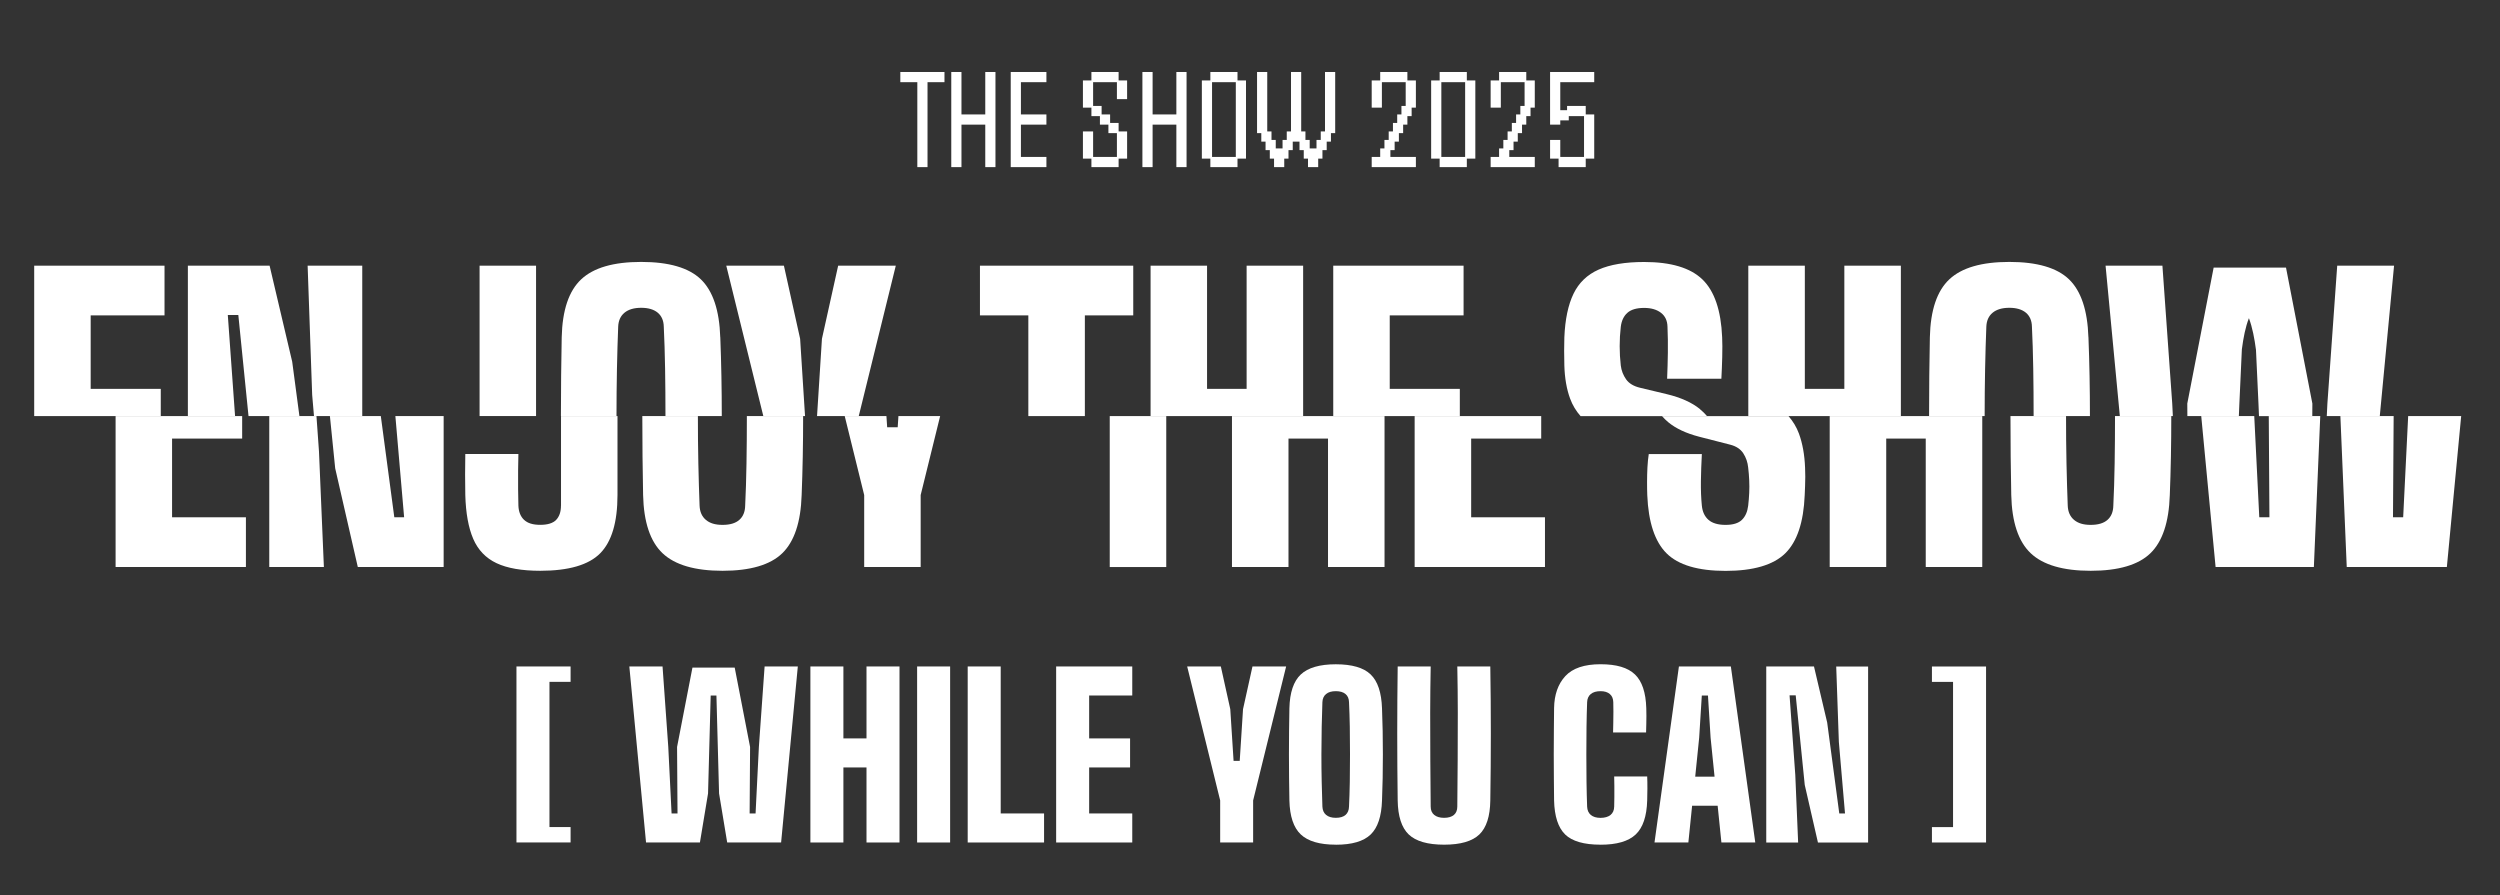
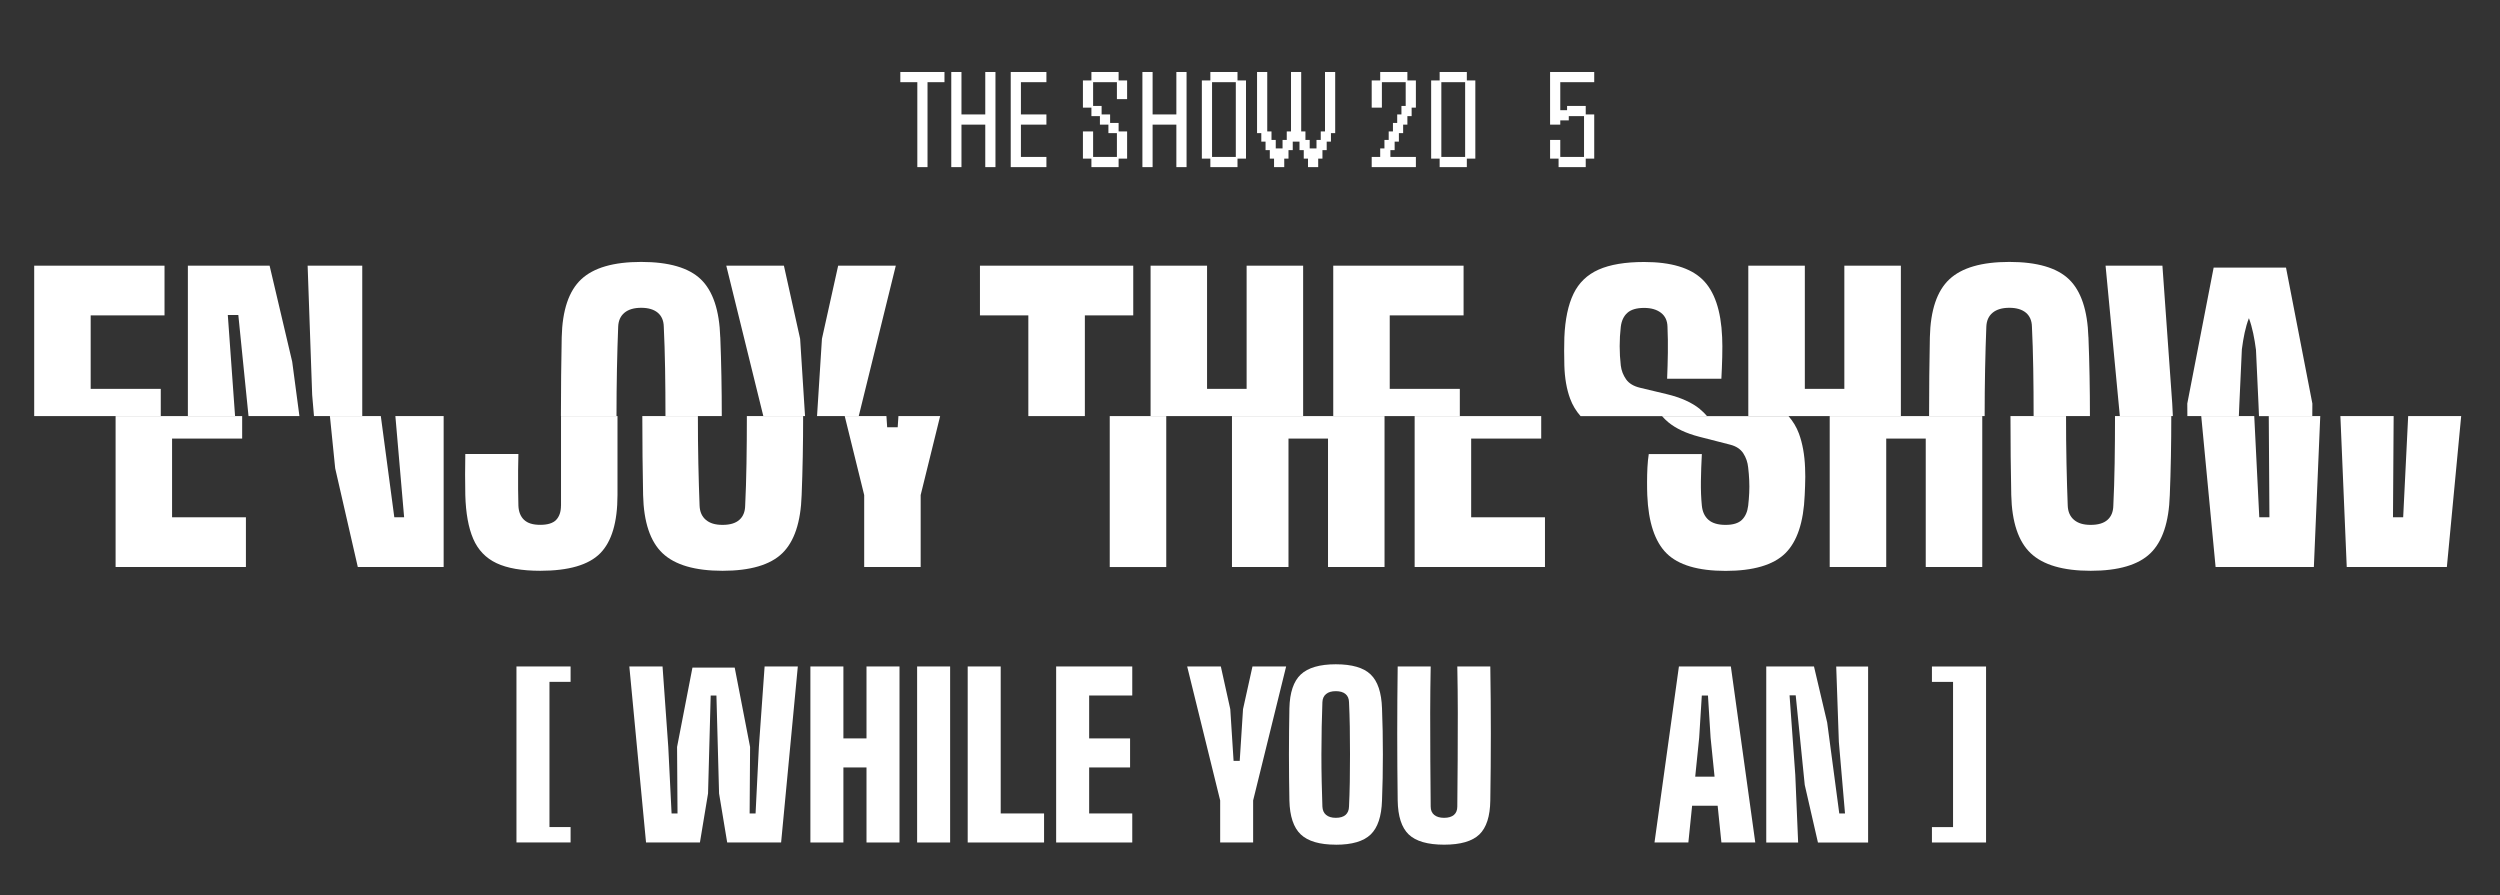
<svg xmlns="http://www.w3.org/2000/svg" id="Layer_1" viewBox="0 0 606 217">
  <rect x="0" y="0" width="606" height="217" fill="#333333" stroke="none" />
  <path d="M218.24,19.92v-2.47h2.47v2.47h-2.47ZM218.24,19.92v-2.47h2.47v2.47h-2.47ZM218.24,19.92v-2.47h2.47v2.47h-2.47ZM218.24,19.92v-2.47h2.47v2.47h-2.47ZM220.3,19.92v-2.47h2.47v2.47h-2.47ZM220.3,19.92v-2.47h2.47v2.47h-2.47ZM220.3,19.92v-2.47h2.47v2.47h-2.47ZM220.3,19.92v-2.47h2.47v2.47h-2.47ZM222.36,19.92v-2.47h2.47v2.47h-2.47ZM222.36,19.92v-2.47h2.47v2.47h-2.47ZM222.36,19.92v-2.47h2.47v2.47h-2.47ZM222.36,19.92v-2.47h2.47v2.47h-2.47ZM222.36,21.97v-2.47h2.47v2.47h-2.47ZM222.36,21.97v-2.47h2.47v2.47h-2.47ZM222.36,21.97v-2.47h2.47v2.47h-2.47ZM222.36,21.97v-2.47h2.47v2.47h-2.47ZM222.36,24.03v-2.47h2.47v2.47h-2.47ZM222.36,24.03v-2.47h2.47v2.47h-2.47ZM222.36,24.03v-2.47h2.47v2.47h-2.47ZM222.36,24.03v-2.47h2.47v2.47h-2.47ZM222.36,26.09v-2.47h2.47v2.47h-2.47ZM222.36,26.09v-2.47h2.47v2.47h-2.47ZM222.36,26.09v-2.47h2.47v2.47h-2.47ZM222.36,26.09v-2.47h2.47v2.47h-2.47ZM222.36,28.15v-2.47h2.47v2.47h-2.47ZM222.36,28.15v-2.47h2.47v2.47h-2.47ZM222.36,28.15v-2.47h2.47v2.47h-2.47ZM222.36,28.15v-2.47h2.47v2.47h-2.47ZM222.36,30.21v-2.47h2.47v2.47h-2.47ZM222.36,30.21v-2.47h2.47v2.47h-2.47ZM222.36,30.21v-2.47h2.47v2.47h-2.47ZM222.36,30.21v-2.47h2.47v2.47h-2.47ZM222.36,32.27v-2.47h2.47v2.47h-2.47ZM222.36,32.27v-2.47h2.47v2.47h-2.47ZM222.36,32.27v-2.47h2.47v2.47h-2.47ZM222.36,32.27v-2.47h2.47v2.47h-2.47ZM222.36,34.33v-2.47h2.47v2.47h-2.47ZM222.36,34.33v-2.47h2.47v2.47h-2.47ZM222.36,34.33v-2.47h2.47v2.47h-2.47ZM222.36,34.33v-2.47h2.47v2.47h-2.47ZM222.36,36.39v-2.47h2.47v2.47h-2.47ZM222.36,36.39v-2.47h2.47v2.47h-2.47ZM222.36,36.39v-2.47h2.47v2.47h-2.47ZM222.36,36.39v-2.47h2.47v2.47h-2.47ZM222.36,38.45v-2.47h2.47v2.47h-2.47ZM222.36,38.45v-2.47h2.47v2.47h-2.47ZM222.36,38.45v-2.47h2.47v2.47h-2.47ZM222.36,38.45v-2.47h2.47v2.47h-2.47ZM222.36,40.51v-2.47h2.47v2.47h-2.47ZM222.36,40.51v-2.47h2.47v2.47h-2.47ZM222.36,40.51v-2.47h2.47v2.47h-2.47ZM222.36,40.51v-2.47h2.47v2.47h-2.47ZM224.42,19.92v-2.47h2.47v2.47h-2.47ZM224.42,19.92v-2.47h2.47v2.47h-2.47ZM224.42,19.92v-2.47h2.47v2.47h-2.47ZM224.42,19.92v-2.47h2.47v2.47h-2.47ZM226.47,19.92v-2.47h2.47v2.47h-2.47ZM226.47,19.92v-2.47h2.47v2.47h-2.47ZM226.47,19.92v-2.47h2.47v2.47h-2.47ZM226.47,19.92v-2.47h2.47v2.47h-2.47Z" style="fill:#fff;" />
  <path d="M230.59,19.92v-2.47h2.47v2.47h-2.47ZM230.59,19.92v-2.47h2.47v2.47h-2.47ZM230.59,19.92v-2.47h2.47v2.47h-2.47ZM230.59,19.92v-2.47h2.47v2.47h-2.47ZM230.59,21.97v-2.47h2.47v2.47h-2.47ZM230.59,21.97v-2.47h2.47v2.47h-2.47ZM230.59,21.97v-2.47h2.47v2.47h-2.47ZM230.59,21.97v-2.47h2.47v2.47h-2.47ZM230.59,24.03v-2.47h2.47v2.47h-2.47ZM230.59,24.03v-2.47h2.47v2.47h-2.47ZM230.59,24.03v-2.47h2.47v2.47h-2.47ZM230.59,24.03v-2.47h2.47v2.47h-2.47ZM230.59,26.09v-2.47h2.47v2.47h-2.47ZM230.59,26.09v-2.47h2.47v2.47h-2.47ZM230.59,26.09v-2.47h2.47v2.47h-2.47ZM230.59,26.09v-2.47h2.47v2.47h-2.47ZM230.59,28.15v-2.47h2.47v2.47h-2.47ZM230.59,28.15v-2.47h2.47v2.47h-2.47ZM230.59,28.15v-2.47h2.47v2.47h-2.47ZM230.59,28.15v-2.47h2.47v2.47h-2.47ZM230.59,30.21v-2.47h2.47v2.47h-2.47ZM230.59,30.21v-2.47h2.47v2.47h-2.47ZM230.59,30.21v-2.47h2.47v2.47h-2.47ZM230.59,30.21v-2.47h2.47v2.47h-2.47ZM230.59,32.27v-2.47h2.47v2.47h-2.47ZM230.59,32.27v-2.47h2.47v2.47h-2.47ZM230.59,32.27v-2.47h2.47v2.47h-2.47ZM230.59,32.27v-2.47h2.47v2.47h-2.47ZM230.59,34.33v-2.47h2.47v2.47h-2.47ZM230.59,34.33v-2.47h2.47v2.47h-2.47ZM230.59,34.33v-2.47h2.47v2.47h-2.47ZM230.59,34.33v-2.47h2.47v2.47h-2.47ZM230.59,36.39v-2.47h2.47v2.47h-2.47ZM230.59,36.39v-2.47h2.47v2.47h-2.47ZM230.59,36.39v-2.47h2.47v2.47h-2.47ZM230.59,36.39v-2.47h2.47v2.47h-2.47ZM230.59,38.45v-2.47h2.47v2.47h-2.47ZM230.59,38.45v-2.47h2.47v2.47h-2.47ZM230.59,38.45v-2.47h2.47v2.47h-2.47ZM230.59,38.45v-2.47h2.47v2.47h-2.47ZM230.59,40.51v-2.47h2.47v2.47h-2.47ZM230.59,40.51v-2.47h2.47v2.47h-2.47ZM230.59,40.51v-2.47h2.47v2.47h-2.47ZM230.59,40.51v-2.47h2.47v2.47h-2.47ZM232.65,30.21v-2.47h2.47v2.47h-2.47ZM232.65,30.21v-2.47h2.47v2.47h-2.47ZM232.65,30.21v-2.47h2.47v2.47h-2.47ZM232.65,30.21v-2.47h2.47v2.47h-2.47ZM234.71,30.21v-2.47h2.47v2.47h-2.47ZM234.71,30.21v-2.47h2.47v2.47h-2.47ZM234.71,30.21v-2.47h2.47v2.47h-2.47ZM234.71,30.21v-2.47h2.47v2.47h-2.47ZM236.77,30.21v-2.47h2.47v2.47h-2.47ZM236.77,30.21v-2.47h2.47v2.47h-2.47ZM236.77,30.21v-2.47h2.47v2.47h-2.47ZM236.77,30.21v-2.47h2.47v2.47h-2.47ZM238.83,19.92v-2.47h2.47v2.47h-2.47ZM238.83,19.92v-2.47h2.47v2.47h-2.47ZM238.83,19.92v-2.47h2.47v2.47h-2.47ZM238.83,19.92v-2.47h2.47v2.47h-2.47ZM238.83,21.97v-2.47h2.47v2.47h-2.47ZM238.83,21.97v-2.47h2.47v2.47h-2.47ZM238.83,21.97v-2.47h2.47v2.47h-2.47ZM238.83,21.97v-2.47h2.47v2.47h-2.47ZM238.83,24.03v-2.47h2.47v2.47h-2.47ZM238.83,24.03v-2.47h2.47v2.47h-2.47ZM238.83,24.03v-2.47h2.47v2.47h-2.47ZM238.83,24.03v-2.47h2.47v2.47h-2.47ZM238.83,26.09v-2.47h2.47v2.47h-2.47ZM238.83,26.09v-2.47h2.47v2.47h-2.47ZM238.83,26.09v-2.47h2.47v2.47h-2.47ZM238.83,26.09v-2.47h2.47v2.47h-2.47ZM238.83,28.15v-2.47h2.47v2.47h-2.47ZM238.83,28.15v-2.47h2.47v2.47h-2.47ZM238.83,28.15v-2.47h2.47v2.47h-2.47ZM238.83,28.15v-2.47h2.47v2.47h-2.47ZM238.83,30.21v-2.47h2.47v2.47h-2.47ZM238.83,30.21v-2.47h2.47v2.47h-2.47ZM238.83,30.21v-2.47h2.47v2.47h-2.47ZM238.83,30.21v-2.47h2.47v2.47h-2.47ZM238.83,32.27v-2.47h2.47v2.47h-2.47ZM238.83,32.27v-2.47h2.47v2.47h-2.47ZM238.83,32.27v-2.47h2.47v2.47h-2.47ZM238.83,32.27v-2.47h2.47v2.47h-2.47ZM238.83,34.33v-2.47h2.47v2.47h-2.47ZM238.83,34.33v-2.47h2.47v2.47h-2.47ZM238.83,34.33v-2.47h2.47v2.47h-2.47ZM238.83,34.33v-2.47h2.47v2.47h-2.47ZM238.83,36.39v-2.47h2.47v2.47h-2.47ZM238.83,36.39v-2.47h2.47v2.47h-2.47ZM238.83,36.39v-2.47h2.47v2.47h-2.47ZM238.83,36.39v-2.47h2.47v2.47h-2.47ZM238.83,38.45v-2.47h2.47v2.47h-2.47ZM238.83,38.45v-2.47h2.47v2.47h-2.47ZM238.83,38.45v-2.47h2.47v2.47h-2.47ZM238.83,38.45v-2.47h2.47v2.47h-2.47ZM238.83,40.51v-2.47h2.47v2.47h-2.47ZM238.83,40.51v-2.47h2.47v2.47h-2.47ZM238.83,40.51v-2.47h2.47v2.47h-2.47ZM238.83,40.51v-2.47h2.47v2.47h-2.47Z" style="fill:#fff;" />
  <path d="M245,19.92v-2.47h2.47v2.47h-2.47ZM245,19.92v-2.47h2.47v2.47h-2.47ZM245,19.92v-2.47h2.47v2.47h-2.47ZM245,19.92v-2.47h2.47v2.47h-2.47ZM245,21.97v-2.47h2.47v2.47h-2.47ZM245,21.97v-2.47h2.47v2.47h-2.47ZM245,21.97v-2.47h2.47v2.47h-2.47ZM245,21.97v-2.47h2.47v2.47h-2.47ZM245,24.03v-2.47h2.47v2.47h-2.47ZM245,24.03v-2.47h2.47v2.47h-2.47ZM245,24.03v-2.47h2.47v2.47h-2.47ZM245,24.03v-2.47h2.47v2.47h-2.47ZM245,26.09v-2.47h2.47v2.47h-2.47ZM245,26.09v-2.47h2.47v2.47h-2.47ZM245,26.09v-2.47h2.47v2.47h-2.47ZM245,26.09v-2.47h2.47v2.47h-2.47ZM245,28.15v-2.47h2.47v2.47h-2.47ZM245,28.15v-2.47h2.47v2.47h-2.47ZM245,28.15v-2.47h2.47v2.47h-2.47ZM245,28.15v-2.47h2.47v2.47h-2.47ZM245,30.21v-2.47h2.47v2.47h-2.47ZM245,30.21v-2.47h2.47v2.47h-2.47ZM245,30.21v-2.47h2.47v2.47h-2.47ZM245,30.21v-2.47h2.47v2.47h-2.47ZM245,32.27v-2.47h2.47v2.47h-2.47ZM245,32.27v-2.47h2.47v2.47h-2.47ZM245,32.27v-2.47h2.47v2.47h-2.47ZM245,32.27v-2.47h2.47v2.47h-2.47ZM245,34.33v-2.47h2.47v2.47h-2.47ZM245,34.33v-2.47h2.47v2.47h-2.47ZM245,34.33v-2.47h2.47v2.47h-2.47ZM245,34.33v-2.47h2.47v2.47h-2.47ZM245,36.39v-2.47h2.47v2.47h-2.47ZM245,36.39v-2.47h2.47v2.47h-2.47ZM245,36.39v-2.47h2.47v2.47h-2.47ZM245,36.39v-2.47h2.47v2.47h-2.47ZM245,38.45v-2.47h2.47v2.47h-2.47ZM245,38.45v-2.47h2.47v2.47h-2.47ZM245,38.45v-2.47h2.47v2.47h-2.47ZM245,38.45v-2.47h2.47v2.47h-2.47ZM245,40.51v-2.47h2.47v2.47h-2.47ZM245,40.51v-2.47h2.47v2.47h-2.47ZM245,40.51v-2.47h2.47v2.47h-2.47ZM245,40.51v-2.47h2.47v2.47h-2.47ZM247.06,19.92v-2.47h2.47v2.47h-2.47ZM247.06,19.92v-2.47h2.47v2.47h-2.47ZM247.06,19.92v-2.47h2.47v2.47h-2.47ZM247.06,19.92v-2.47h2.47v2.47h-2.47ZM247.06,30.21v-2.47h2.47v2.47h-2.47ZM247.06,30.21v-2.47h2.47v2.47h-2.47ZM247.06,30.21v-2.47h2.47v2.47h-2.47ZM247.06,30.21v-2.47h2.47v2.47h-2.47ZM247.06,40.51v-2.47h2.47v2.47h-2.47ZM247.06,40.51v-2.47h2.47v2.47h-2.47ZM247.06,40.51v-2.47h2.47v2.47h-2.47ZM247.06,40.51v-2.47h2.47v2.47h-2.47ZM249.12,19.92v-2.47h2.47v2.47h-2.47ZM249.12,19.92v-2.47h2.47v2.47h-2.47ZM249.12,19.92v-2.47h2.47v2.47h-2.47ZM249.12,19.92v-2.47h2.47v2.47h-2.47ZM249.12,30.21v-2.47h2.47v2.47h-2.47ZM249.12,30.21v-2.47h2.47v2.47h-2.47ZM249.12,30.21v-2.47h2.47v2.47h-2.47ZM249.12,30.21v-2.47h2.47v2.47h-2.47ZM249.12,40.51v-2.47h2.47v2.47h-2.47ZM249.12,40.51v-2.47h2.47v2.47h-2.47ZM249.12,40.51v-2.47h2.47v2.47h-2.47ZM249.12,40.51v-2.47h2.47v2.47h-2.47ZM251.18,19.92v-2.47h2.47v2.47h-2.47ZM251.18,19.92v-2.47h2.47v2.47h-2.47ZM251.18,19.92v-2.47h2.47v2.47h-2.47ZM251.18,19.92v-2.47h2.47v2.47h-2.47ZM251.18,30.21v-2.47h2.47v2.47h-2.47ZM251.18,30.21v-2.47h2.47v2.47h-2.47ZM251.18,30.21v-2.47h2.47v2.47h-2.47ZM251.18,30.21v-2.47h2.47v2.47h-2.47ZM251.18,40.51v-2.47h2.47v2.47h-2.47ZM251.18,40.51v-2.47h2.47v2.47h-2.47ZM251.18,40.51v-2.47h2.47v2.47h-2.47ZM251.18,40.51v-2.47h2.47v2.47h-2.47Z" style="fill:#fff;" />
  <path d="M262.5,21.97v-2.47h2.47v2.47h-2.47ZM262.5,21.97v-2.47h2.47v2.47h-2.47ZM262.5,21.97v-2.47h2.47v2.47h-2.47ZM262.5,21.97v-2.47h2.47v2.47h-2.47ZM262.5,24.03v-2.47h2.47v2.47h-2.47ZM262.5,24.03v-2.47h2.47v2.47h-2.47ZM262.5,24.03v-2.47h2.47v2.47h-2.47ZM262.5,24.03v-2.47h2.47v2.47h-2.47ZM262.5,26.09v-2.47h2.47v2.47h-2.47ZM262.5,26.09v-2.47h2.47v2.47h-2.47ZM262.5,26.09v-2.47h2.47v2.47h-2.47ZM262.5,26.09v-2.47h2.47v2.47h-2.47ZM262.5,34.33v-2.47h2.47v2.47h-2.47ZM262.5,34.33v-2.47h2.47v2.47h-2.47ZM262.5,34.33v-2.47h2.47v2.47h-2.47ZM262.5,34.33v-2.47h2.47v2.47h-2.47ZM262.5,36.39v-2.47h2.47v2.47h-2.47ZM262.5,36.39v-2.47h2.47v2.47h-2.47ZM262.5,36.39v-2.47h2.47v2.47h-2.47ZM262.5,36.39v-2.47h2.47v2.47h-2.47ZM262.5,38.45v-2.47h2.47v2.47h-2.47ZM262.5,38.45v-2.47h2.47v2.47h-2.47ZM262.5,38.45v-2.47h2.47v2.47h-2.47ZM262.5,38.45v-2.47h2.47v2.47h-2.47ZM264.56,19.92v-2.47h2.47v2.47h-2.47ZM264.56,19.92v-2.47h2.47v2.47h-2.47ZM264.56,19.92v-2.47h2.47v2.47h-2.47ZM264.56,19.92v-2.47h2.47v2.47h-2.47ZM264.56,28.15v-2.47h2.47v2.47h-2.47ZM264.56,28.15v-2.47h2.47v2.47h-2.47ZM264.56,28.15v-2.47h2.47v2.47h-2.47ZM264.56,28.15v-2.47h2.47v2.47h-2.47ZM264.56,40.51v-2.47h2.47v2.47h-2.47ZM264.56,40.51v-2.47h2.47v2.47h-2.47ZM264.56,40.51v-2.47h2.47v2.47h-2.47ZM264.56,40.51v-2.47h2.47v2.47h-2.47ZM266.62,19.92v-2.47h2.47v2.47h-2.47ZM266.62,19.92v-2.47h2.47v2.47h-2.47ZM266.62,19.92v-2.47h2.47v2.47h-2.47ZM266.62,19.92v-2.47h2.47v2.47h-2.47ZM266.62,30.21v-2.47h2.47v2.47h-2.47ZM266.62,30.21v-2.47h2.47v2.47h-2.47ZM266.62,30.21v-2.47h2.47v2.47h-2.47ZM266.62,30.21v-2.47h2.47v2.47h-2.47ZM266.62,40.51v-2.47h2.47v2.47h-2.47ZM266.62,40.51v-2.47h2.47v2.47h-2.47ZM266.62,40.51v-2.47h2.47v2.47h-2.47ZM266.62,40.51v-2.47h2.47v2.47h-2.47ZM268.68,19.92v-2.47h2.47v2.47h-2.47ZM268.68,19.92v-2.47h2.47v2.47h-2.47ZM268.68,19.92v-2.47h2.47v2.47h-2.47ZM268.68,19.92v-2.47h2.47v2.47h-2.47ZM268.68,32.27v-2.47h2.47v2.47h-2.47ZM268.68,32.27v-2.47h2.47v2.47h-2.47ZM268.68,32.27v-2.47h2.47v2.47h-2.47ZM268.68,32.27v-2.47h2.47v2.47h-2.47ZM268.68,40.51v-2.47h2.47v2.47h-2.47ZM268.68,40.51v-2.47h2.47v2.47h-2.47ZM268.68,40.51v-2.47h2.47v2.47h-2.47ZM268.68,40.51v-2.47h2.47v2.47h-2.47ZM270.74,21.97v-2.47h2.47v2.47h-2.47ZM270.74,21.97v-2.47h2.47v2.47h-2.47ZM270.74,21.97v-2.47h2.47v2.47h-2.47ZM270.74,21.97v-2.47h2.47v2.47h-2.47ZM270.74,24.03v-2.47h2.47v2.47h-2.47ZM270.74,24.03v-2.47h2.47v2.47h-2.47ZM270.74,24.03v-2.47h2.47v2.47h-2.47ZM270.74,24.03v-2.47h2.47v2.47h-2.47ZM270.74,34.33v-2.47h2.47v2.47h-2.47ZM270.74,34.33v-2.47h2.47v2.47h-2.47ZM270.74,34.33v-2.47h2.47v2.47h-2.47ZM270.74,34.33v-2.47h2.47v2.47h-2.47ZM270.74,36.39v-2.47h2.47v2.47h-2.47ZM270.74,36.39v-2.47h2.47v2.47h-2.47ZM270.74,36.39v-2.47h2.47v2.47h-2.47ZM270.74,36.39v-2.47h2.47v2.47h-2.47ZM270.74,38.45v-2.47h2.47v2.47h-2.47ZM270.74,38.45v-2.47h2.47v2.47h-2.47ZM270.74,38.45v-2.47h2.47v2.47h-2.47ZM270.74,38.45v-2.47h2.47v2.47h-2.47Z" style="fill:#fff;" />
  <path d="M276.92,19.92v-2.47h2.47v2.47h-2.47ZM276.92,19.92v-2.47h2.47v2.47h-2.47ZM276.92,19.92v-2.47h2.47v2.47h-2.47ZM276.92,19.92v-2.47h2.47v2.47h-2.47ZM276.92,21.97v-2.47h2.47v2.47h-2.47ZM276.92,21.97v-2.47h2.47v2.47h-2.47ZM276.92,21.97v-2.47h2.47v2.47h-2.47ZM276.92,21.97v-2.47h2.47v2.47h-2.47ZM276.92,24.03v-2.47h2.47v2.47h-2.47ZM276.92,24.03v-2.47h2.47v2.47h-2.47ZM276.92,24.03v-2.47h2.47v2.47h-2.47ZM276.92,24.03v-2.47h2.47v2.47h-2.47ZM276.92,26.09v-2.47h2.47v2.47h-2.47ZM276.92,26.09v-2.47h2.47v2.47h-2.47ZM276.92,26.09v-2.47h2.47v2.47h-2.47ZM276.92,26.09v-2.47h2.47v2.47h-2.47ZM276.92,28.15v-2.47h2.47v2.47h-2.47ZM276.92,28.15v-2.47h2.47v2.47h-2.47ZM276.92,28.15v-2.47h2.47v2.47h-2.47ZM276.92,28.15v-2.47h2.47v2.47h-2.47ZM276.92,30.21v-2.47h2.47v2.47h-2.47ZM276.92,30.21v-2.47h2.47v2.47h-2.47ZM276.92,30.21v-2.47h2.47v2.47h-2.47ZM276.92,30.21v-2.47h2.47v2.47h-2.47ZM276.92,32.27v-2.47h2.47v2.47h-2.47ZM276.92,32.27v-2.47h2.47v2.47h-2.47ZM276.92,32.27v-2.47h2.47v2.47h-2.47ZM276.92,32.27v-2.47h2.47v2.47h-2.47ZM276.92,34.33v-2.47h2.47v2.47h-2.47ZM276.92,34.33v-2.47h2.47v2.47h-2.47ZM276.92,34.33v-2.47h2.47v2.47h-2.47ZM276.92,34.33v-2.47h2.47v2.47h-2.47ZM276.92,36.39v-2.47h2.47v2.47h-2.47ZM276.92,36.39v-2.47h2.47v2.47h-2.47ZM276.92,36.39v-2.47h2.47v2.47h-2.47ZM276.92,36.39v-2.47h2.47v2.47h-2.47ZM276.92,38.45v-2.47h2.47v2.47h-2.47ZM276.92,38.45v-2.47h2.47v2.47h-2.47ZM276.92,38.45v-2.47h2.47v2.47h-2.47ZM276.92,38.45v-2.47h2.47v2.47h-2.47ZM276.92,40.51v-2.47h2.47v2.47h-2.47ZM276.92,40.51v-2.47h2.47v2.47h-2.47ZM276.92,40.51v-2.47h2.47v2.47h-2.47ZM276.92,40.51v-2.47h2.47v2.47h-2.47ZM278.97,30.21v-2.47h2.47v2.47h-2.47ZM278.97,30.21v-2.47h2.47v2.47h-2.47ZM278.97,30.21v-2.47h2.47v2.47h-2.47ZM278.97,30.21v-2.47h2.47v2.47h-2.47ZM281.03,30.21v-2.47h2.47v2.47h-2.47ZM281.03,30.21v-2.47h2.47v2.47h-2.47ZM281.03,30.21v-2.47h2.47v2.47h-2.47ZM281.03,30.21v-2.47h2.47v2.47h-2.47ZM283.09,30.21v-2.47h2.47v2.47h-2.47ZM283.09,30.21v-2.47h2.47v2.47h-2.47ZM283.09,30.21v-2.47h2.47v2.47h-2.47ZM283.09,30.21v-2.47h2.47v2.47h-2.47ZM285.15,19.92v-2.47h2.47v2.47h-2.47ZM285.15,19.92v-2.47h2.47v2.47h-2.47ZM285.15,19.92v-2.47h2.47v2.47h-2.47ZM285.15,19.92v-2.47h2.47v2.47h-2.47ZM285.15,21.97v-2.47h2.47v2.47h-2.47ZM285.15,21.97v-2.47h2.47v2.47h-2.47ZM285.15,21.97v-2.47h2.47v2.47h-2.47ZM285.15,21.97v-2.47h2.47v2.47h-2.47ZM285.15,24.03v-2.47h2.47v2.47h-2.47ZM285.15,24.03v-2.47h2.47v2.47h-2.47ZM285.15,24.03v-2.47h2.47v2.47h-2.47ZM285.15,24.03v-2.47h2.47v2.47h-2.47ZM285.15,26.09v-2.47h2.47v2.47h-2.47ZM285.15,26.09v-2.47h2.47v2.47h-2.47ZM285.15,26.09v-2.47h2.47v2.47h-2.47ZM285.15,26.09v-2.47h2.47v2.47h-2.47ZM285.15,28.15v-2.47h2.47v2.47h-2.47ZM285.15,28.15v-2.47h2.47v2.47h-2.47ZM285.15,28.15v-2.47h2.47v2.47h-2.47ZM285.15,28.15v-2.47h2.47v2.47h-2.47ZM285.15,30.21v-2.47h2.47v2.47h-2.47ZM285.15,30.21v-2.47h2.47v2.47h-2.47ZM285.15,30.21v-2.47h2.47v2.47h-2.47ZM285.15,30.21v-2.47h2.47v2.47h-2.47ZM285.15,32.27v-2.47h2.47v2.47h-2.47ZM285.15,32.27v-2.47h2.47v2.47h-2.47ZM285.15,32.27v-2.47h2.47v2.47h-2.47ZM285.15,32.27v-2.47h2.47v2.47h-2.47ZM285.15,34.33v-2.47h2.47v2.47h-2.47ZM285.15,34.33v-2.47h2.47v2.47h-2.47ZM285.15,34.33v-2.47h2.47v2.47h-2.47ZM285.15,34.33v-2.47h2.47v2.47h-2.47ZM285.15,36.39v-2.47h2.47v2.47h-2.47ZM285.15,36.39v-2.47h2.47v2.47h-2.47ZM285.15,36.39v-2.47h2.47v2.47h-2.47ZM285.15,36.39v-2.47h2.47v2.47h-2.47ZM285.15,38.45v-2.47h2.47v2.47h-2.47ZM285.15,38.45v-2.47h2.47v2.47h-2.47ZM285.15,38.45v-2.47h2.47v2.47h-2.47ZM285.15,38.45v-2.47h2.47v2.47h-2.47ZM285.15,40.51v-2.47h2.47v2.47h-2.47ZM285.15,40.51v-2.47h2.47v2.47h-2.47ZM285.15,40.51v-2.47h2.47v2.47h-2.47ZM285.15,40.51v-2.47h2.47v2.47h-2.47Z" style="fill:#fff;" />
  <path d="M291.33,21.97v-2.47h2.47v2.47h-2.47ZM291.33,21.97v-2.47h2.47v2.47h-2.47ZM291.33,21.97v-2.47h2.47v2.47h-2.47ZM291.33,21.97v-2.47h2.47v2.47h-2.47ZM291.33,24.03v-2.47h2.47v2.47h-2.47ZM291.33,24.03v-2.47h2.47v2.47h-2.47ZM291.33,24.03v-2.47h2.47v2.47h-2.47ZM291.33,24.03v-2.47h2.47v2.47h-2.47ZM291.33,26.09v-2.47h2.47v2.47h-2.47ZM291.33,26.09v-2.47h2.47v2.47h-2.47ZM291.33,26.09v-2.47h2.47v2.47h-2.47ZM291.33,26.09v-2.47h2.47v2.47h-2.47ZM291.33,28.15v-2.47h2.47v2.47h-2.47ZM291.33,28.15v-2.47h2.47v2.47h-2.47ZM291.33,28.15v-2.47h2.47v2.47h-2.47ZM291.33,28.15v-2.47h2.47v2.47h-2.47ZM291.33,30.21v-2.47h2.47v2.47h-2.47ZM291.33,30.21v-2.47h2.47v2.47h-2.47ZM291.33,30.21v-2.47h2.47v2.47h-2.47ZM291.33,30.21v-2.47h2.47v2.47h-2.47ZM291.33,32.27v-2.47h2.47v2.47h-2.47ZM291.33,32.27v-2.47h2.47v2.47h-2.47ZM291.33,32.27v-2.47h2.47v2.47h-2.47ZM291.33,32.27v-2.47h2.47v2.47h-2.47ZM291.33,34.33v-2.47h2.47v2.47h-2.47ZM291.33,34.33v-2.47h2.47v2.47h-2.47ZM291.33,34.33v-2.47h2.47v2.47h-2.47ZM291.33,34.33v-2.47h2.47v2.47h-2.47ZM291.33,36.39v-2.47h2.47v2.47h-2.47ZM291.33,36.39v-2.47h2.47v2.47h-2.47ZM291.33,36.39v-2.47h2.47v2.47h-2.47ZM291.33,36.39v-2.47h2.47v2.47h-2.47ZM291.33,38.45v-2.47h2.47v2.47h-2.47ZM291.33,38.45v-2.47h2.47v2.47h-2.47ZM291.33,38.45v-2.47h2.47v2.47h-2.47ZM291.33,38.45v-2.47h2.47v2.47h-2.47ZM293.39,19.92v-2.47h2.47v2.47h-2.47ZM293.39,19.92v-2.47h2.47v2.47h-2.47ZM293.39,19.92v-2.47h2.47v2.47h-2.47ZM293.39,19.92v-2.47h2.47v2.47h-2.47ZM293.39,40.51v-2.47h2.47v2.47h-2.47ZM293.39,40.51v-2.47h2.47v2.47h-2.47ZM293.39,40.51v-2.47h2.47v2.47h-2.47ZM293.39,40.51v-2.47h2.47v2.47h-2.47ZM295.44,19.92v-2.47h2.47v2.47h-2.47ZM295.44,19.92v-2.47h2.47v2.47h-2.47ZM295.44,19.92v-2.47h2.47v2.47h-2.47ZM295.44,19.92v-2.47h2.47v2.47h-2.47ZM295.44,40.51v-2.47h2.47v2.47h-2.47ZM295.44,40.51v-2.47h2.47v2.47h-2.47ZM295.44,40.51v-2.47h2.47v2.47h-2.47ZM295.44,40.51v-2.47h2.47v2.47h-2.47ZM297.5,19.92v-2.47h2.47v2.47h-2.47ZM297.5,19.92v-2.47h2.47v2.47h-2.47ZM297.5,19.92v-2.47h2.47v2.47h-2.47ZM297.5,19.92v-2.47h2.47v2.47h-2.47ZM297.5,40.51v-2.47h2.47v2.47h-2.47ZM297.5,40.51v-2.47h2.47v2.47h-2.47ZM297.5,40.51v-2.47h2.47v2.47h-2.47ZM297.5,40.51v-2.47h2.47v2.47h-2.47ZM299.56,21.97v-2.47h2.47v2.47h-2.47ZM299.56,21.97v-2.47h2.47v2.47h-2.47ZM299.56,21.97v-2.47h2.47v2.47h-2.47ZM299.56,21.97v-2.47h2.47v2.47h-2.47ZM299.56,24.03v-2.47h2.47v2.47h-2.47ZM299.56,24.03v-2.47h2.47v2.47h-2.47ZM299.56,24.03v-2.47h2.47v2.47h-2.47ZM299.56,24.03v-2.47h2.47v2.47h-2.47ZM299.56,26.09v-2.47h2.47v2.47h-2.47ZM299.56,26.09v-2.47h2.47v2.47h-2.47ZM299.56,26.09v-2.47h2.47v2.47h-2.47ZM299.56,26.09v-2.47h2.47v2.47h-2.47ZM299.56,28.15v-2.47h2.47v2.47h-2.47ZM299.56,28.15v-2.47h2.47v2.47h-2.47ZM299.56,28.15v-2.47h2.47v2.47h-2.47ZM299.56,28.15v-2.47h2.47v2.47h-2.47ZM299.56,30.21v-2.47h2.47v2.47h-2.47ZM299.56,30.21v-2.47h2.47v2.47h-2.47ZM299.56,30.21v-2.47h2.47v2.47h-2.47ZM299.56,30.21v-2.47h2.47v2.47h-2.47ZM299.56,32.27v-2.47h2.47v2.47h-2.47ZM299.56,32.27v-2.47h2.47v2.47h-2.47ZM299.56,32.27v-2.47h2.47v2.47h-2.47ZM299.56,32.27v-2.47h2.47v2.47h-2.47ZM299.56,34.33v-2.47h2.47v2.47h-2.47ZM299.56,34.33v-2.47h2.47v2.47h-2.47ZM299.56,34.33v-2.47h2.47v2.47h-2.47ZM299.56,34.33v-2.47h2.47v2.47h-2.47ZM299.56,36.39v-2.47h2.47v2.47h-2.47ZM299.56,36.39v-2.47h2.47v2.47h-2.47ZM299.56,36.39v-2.47h2.47v2.47h-2.47ZM299.56,36.39v-2.47h2.47v2.47h-2.47ZM299.56,38.45v-2.47h2.47v2.47h-2.47ZM299.56,38.45v-2.47h2.47v2.47h-2.47ZM299.56,38.45v-2.47h2.47v2.47h-2.47ZM299.56,38.45v-2.47h2.47v2.47h-2.47Z" style="fill:#fff;" />
  <path d="M304.71,19.92v-2.47h2.47v2.47h-2.47ZM304.71,19.92v-2.47h2.47v2.47h-2.47ZM304.71,19.92v-2.47h2.47v2.47h-2.47ZM304.71,19.92v-2.47h2.47v2.47h-2.47ZM304.71,21.97v-2.47h2.47v2.47h-2.47ZM304.71,21.97v-2.47h2.47v2.47h-2.47ZM304.71,21.97v-2.47h2.47v2.47h-2.47ZM304.71,21.97v-2.47h2.47v2.47h-2.47ZM304.71,24.03v-2.47h2.47v2.47h-2.47ZM304.71,24.03v-2.47h2.47v2.47h-2.47ZM304.71,24.03v-2.47h2.47v2.47h-2.47ZM304.71,24.03v-2.47h2.47v2.47h-2.47ZM304.71,26.09v-2.47h2.47v2.47h-2.47ZM304.71,26.09v-2.47h2.47v2.47h-2.47ZM304.71,26.09v-2.47h2.47v2.47h-2.47ZM304.71,26.09v-2.47h2.47v2.47h-2.47ZM304.71,28.15v-2.47h2.47v2.47h-2.47ZM304.71,28.15v-2.47h2.47v2.47h-2.47ZM304.71,28.15v-2.47h2.47v2.47h-2.47ZM304.71,28.15v-2.47h2.47v2.47h-2.47ZM304.71,30.21v-2.47h2.47v2.47h-2.47ZM304.71,30.21v-2.47h2.47v2.47h-2.47ZM304.71,30.21v-2.47h2.47v2.47h-2.47ZM304.71,30.21v-2.47h2.47v2.47h-2.47ZM304.71,32.27v-2.47h2.47v2.47h-2.47ZM304.71,32.27v-2.47h2.47v2.47h-2.47ZM304.71,32.27v-2.47h2.47v2.47h-2.47ZM304.71,32.27v-2.47h2.47v2.47h-2.47ZM305.74,34.33v-2.47h2.47v2.47h-2.47ZM305.74,34.33v-2.47h2.47v2.47h-2.47ZM305.74,34.33v-2.47h2.47v2.47h-2.47ZM305.74,34.33v-2.47h2.47v2.47h-2.47ZM306.77,36.39v-2.47h2.47v2.47h-2.47ZM306.77,36.39v-2.47h2.47v2.47h-2.47ZM306.77,36.39v-2.47h2.47v2.47h-2.47ZM306.77,36.39v-2.47h2.47v2.47h-2.47ZM307.8,38.45v-2.47h2.47v2.47h-2.47ZM307.8,38.45v-2.47h2.47v2.47h-2.47ZM307.8,38.45v-2.47h2.47v2.47h-2.47ZM307.8,38.45v-2.47h2.47v2.47h-2.47ZM308.83,40.51v-2.47h2.47v2.47h-2.47ZM308.83,40.51v-2.47h2.47v2.47h-2.47ZM308.83,40.51v-2.47h2.47v2.47h-2.47ZM308.83,40.51v-2.47h2.47v2.47h-2.47ZM309.86,38.45v-2.47h2.47v2.47h-2.47ZM309.86,38.45v-2.47h2.47v2.47h-2.47ZM309.86,38.45v-2.47h2.47v2.47h-2.47ZM309.86,38.45v-2.47h2.47v2.47h-2.47ZM310.89,36.39v-2.47h2.47v2.47h-2.47ZM310.89,36.39v-2.47h2.47v2.47h-2.47ZM310.89,36.39v-2.47h2.47v2.47h-2.47ZM310.89,36.39v-2.47h2.47v2.47h-2.47ZM311.91,34.33v-2.47h2.47v2.47h-2.47ZM311.91,34.33v-2.47h2.47v2.47h-2.47ZM311.91,34.33v-2.47h2.47v2.47h-2.47ZM311.91,34.33v-2.47h2.47v2.47h-2.47ZM312.94,19.92v-2.47h2.47v2.47h-2.47ZM312.94,19.92v-2.47h2.47v2.47h-2.47ZM312.94,19.92v-2.47h2.47v2.47h-2.47ZM312.94,19.92v-2.47h2.47v2.47h-2.47ZM312.94,21.97v-2.47h2.47v2.47h-2.47ZM312.94,21.97v-2.47h2.47v2.47h-2.47ZM312.94,21.97v-2.47h2.47v2.47h-2.47ZM312.94,21.97v-2.47h2.47v2.47h-2.47ZM312.94,24.03v-2.47h2.47v2.47h-2.47ZM312.94,24.03v-2.47h2.47v2.47h-2.47ZM312.94,24.03v-2.47h2.47v2.47h-2.47ZM312.94,24.03v-2.47h2.47v2.47h-2.47ZM312.94,26.09v-2.47h2.47v2.47h-2.47ZM312.94,26.09v-2.47h2.47v2.47h-2.47ZM312.94,26.09v-2.47h2.47v2.47h-2.47ZM312.94,26.09v-2.47h2.47v2.47h-2.47ZM312.94,28.15v-2.47h2.47v2.47h-2.47ZM312.94,28.15v-2.47h2.47v2.47h-2.47ZM312.94,28.15v-2.47h2.47v2.47h-2.47ZM312.94,28.15v-2.47h2.47v2.47h-2.47ZM312.94,30.21v-2.47h2.47v2.47h-2.47ZM312.94,30.21v-2.47h2.47v2.47h-2.47ZM312.94,30.21v-2.47h2.47v2.47h-2.47ZM312.94,30.21v-2.47h2.47v2.47h-2.47ZM312.94,32.27v-2.47h2.47v2.47h-2.47ZM312.94,32.27v-2.47h2.47v2.47h-2.47ZM312.94,32.27v-2.47h2.47v2.47h-2.47ZM312.94,32.27v-2.47h2.47v2.47h-2.47ZM313.97,34.33v-2.47h2.47v2.47h-2.47ZM313.97,34.33v-2.47h2.47v2.47h-2.47ZM313.97,34.33v-2.47h2.47v2.47h-2.47ZM313.97,34.33v-2.47h2.47v2.47h-2.47ZM315,36.39v-2.47h2.47v2.47h-2.47ZM315,36.39v-2.47h2.47v2.47h-2.47ZM315,36.39v-2.47h2.47v2.47h-2.47ZM315,36.39v-2.47h2.47v2.47h-2.47ZM316.03,38.45v-2.47h2.47v2.47h-2.47ZM316.03,38.45v-2.47h2.47v2.47h-2.47ZM316.03,38.45v-2.47h2.47v2.47h-2.47ZM316.03,38.45v-2.47h2.47v2.47h-2.47ZM317.06,40.51v-2.47h2.47v2.47h-2.47ZM317.06,40.51v-2.47h2.47v2.47h-2.47ZM317.06,40.51v-2.47h2.47v2.47h-2.47ZM317.06,40.51v-2.47h2.47v2.47h-2.47ZM318.09,38.45v-2.47h2.47v2.47h-2.47ZM318.09,38.45v-2.47h2.47v2.47h-2.47ZM318.09,38.45v-2.47h2.47v2.47h-2.47ZM318.09,38.45v-2.47h2.47v2.47h-2.47ZM319.12,36.39v-2.47h2.47v2.47h-2.47ZM319.12,36.39v-2.47h2.47v2.47h-2.47ZM319.12,36.39v-2.47h2.47v2.47h-2.47ZM319.12,36.39v-2.47h2.47v2.47h-2.47ZM320.15,34.33v-2.47h2.47v2.47h-2.47ZM320.15,34.33v-2.47h2.47v2.47h-2.47ZM320.15,34.33v-2.47h2.47v2.47h-2.47ZM320.15,34.33v-2.47h2.47v2.47h-2.47ZM321.18,19.92v-2.47h2.47v2.47h-2.47ZM321.18,19.92v-2.47h2.47v2.47h-2.47ZM321.18,19.92v-2.47h2.47v2.47h-2.47ZM321.18,19.92v-2.47h2.47v2.47h-2.47ZM321.18,21.97v-2.47h2.47v2.47h-2.47ZM321.18,21.97v-2.47h2.47v2.47h-2.47ZM321.18,21.97v-2.47h2.47v2.47h-2.47ZM321.18,21.97v-2.47h2.47v2.47h-2.47ZM321.18,24.03v-2.47h2.47v2.47h-2.47ZM321.18,24.03v-2.47h2.47v2.47h-2.47ZM321.18,24.03v-2.47h2.47v2.47h-2.47ZM321.18,24.03v-2.47h2.47v2.47h-2.47ZM321.18,26.09v-2.47h2.47v2.47h-2.47ZM321.18,26.09v-2.47h2.47v2.47h-2.47ZM321.18,26.09v-2.47h2.47v2.47h-2.47ZM321.18,26.09v-2.47h2.47v2.47h-2.47ZM321.18,28.15v-2.47h2.47v2.47h-2.47ZM321.18,28.15v-2.47h2.47v2.47h-2.47ZM321.18,28.15v-2.47h2.47v2.47h-2.47ZM321.18,28.15v-2.47h2.47v2.47h-2.47ZM321.18,30.21v-2.47h2.47v2.47h-2.47ZM321.18,30.21v-2.47h2.47v2.47h-2.47ZM321.18,30.21v-2.47h2.47v2.47h-2.47ZM321.18,30.21v-2.47h2.47v2.47h-2.47ZM321.18,32.27v-2.47h2.47v2.47h-2.47ZM321.18,32.27v-2.47h2.47v2.47h-2.47ZM321.18,32.27v-2.47h2.47v2.47h-2.47ZM321.18,32.27v-2.47h2.47v2.47h-2.47Z" style="fill:#fff;" />
  <path d="M332.5,21.97v-2.47h2.47v2.47h-2.47ZM332.5,21.97v-2.47h2.47v2.47h-2.47ZM332.5,21.97v-2.47h2.47v2.47h-2.47ZM332.5,21.97v-2.47h2.47v2.47h-2.47ZM332.5,24.03v-2.47h2.47v2.47h-2.47ZM332.5,24.03v-2.47h2.47v2.47h-2.47ZM332.5,24.03v-2.47h2.47v2.47h-2.47ZM332.5,24.03v-2.47h2.47v2.47h-2.47ZM332.5,26.09v-2.47h2.47v2.47h-2.47ZM332.5,26.09v-2.47h2.47v2.47h-2.47ZM332.5,26.09v-2.47h2.47v2.47h-2.47ZM332.5,26.09v-2.47h2.47v2.47h-2.47ZM332.5,40.51v-2.47h2.47v2.47h-2.47ZM332.5,40.51v-2.47h2.47v2.47h-2.47ZM332.5,40.51v-2.47h2.47v2.47h-2.47ZM332.5,40.51v-2.47h2.47v2.47h-2.47ZM334.56,19.92v-2.47h2.47v2.47h-2.47ZM334.56,19.92v-2.47h2.47v2.47h-2.47ZM334.56,19.92v-2.47h2.47v2.47h-2.47ZM334.56,19.92v-2.47h2.47v2.47h-2.47ZM334.56,38.45v-2.47h2.47v2.47h-2.47ZM334.56,38.45v-2.47h2.47v2.47h-2.47ZM334.56,38.45v-2.47h2.47v2.47h-2.47ZM334.56,38.45v-2.47h2.47v2.47h-2.47ZM334.56,40.51v-2.47h2.47v2.47h-2.47ZM334.56,40.51v-2.47h2.47v2.47h-2.47ZM334.56,40.51v-2.47h2.47v2.47h-2.47ZM334.56,40.51v-2.47h2.47v2.47h-2.47ZM335.59,36.39v-2.47h2.47v2.47h-2.47ZM335.59,36.39v-2.47h2.47v2.47h-2.47ZM335.59,36.39v-2.47h2.47v2.47h-2.47ZM335.59,36.39v-2.47h2.47v2.47h-2.47ZM336.62,19.92v-2.47h2.47v2.47h-2.47ZM336.62,19.92v-2.47h2.47v2.47h-2.47ZM336.62,19.92v-2.47h2.47v2.47h-2.47ZM336.62,19.92v-2.47h2.47v2.47h-2.47ZM336.62,34.33v-2.47h2.47v2.47h-2.47ZM336.62,34.33v-2.47h2.47v2.47h-2.47ZM336.62,34.33v-2.47h2.47v2.47h-2.47ZM336.62,34.33v-2.47h2.47v2.47h-2.47ZM336.62,40.51v-2.47h2.47v2.47h-2.47ZM336.62,40.51v-2.47h2.47v2.47h-2.47ZM336.62,40.51v-2.47h2.47v2.47h-2.47ZM336.62,40.51v-2.47h2.47v2.47h-2.47ZM337.65,32.27v-2.47h2.47v2.47h-2.47ZM337.65,32.27v-2.47h2.47v2.47h-2.47ZM337.65,32.27v-2.47h2.47v2.47h-2.47ZM337.65,32.27v-2.47h2.47v2.47h-2.47ZM338.68,19.92v-2.47h2.47v2.47h-2.47ZM338.68,19.92v-2.47h2.47v2.47h-2.47ZM338.68,19.92v-2.47h2.47v2.47h-2.47ZM338.68,19.92v-2.47h2.47v2.47h-2.47ZM338.68,30.21v-2.47h2.47v2.47h-2.47ZM338.68,30.21v-2.47h2.47v2.47h-2.47ZM338.68,30.21v-2.47h2.47v2.47h-2.47ZM338.68,30.21v-2.47h2.47v2.47h-2.47ZM338.68,40.51v-2.47h2.47v2.47h-2.47ZM338.68,40.51v-2.47h2.47v2.47h-2.47ZM338.68,40.51v-2.47h2.47v2.47h-2.47ZM338.68,40.51v-2.47h2.47v2.47h-2.47ZM339.71,28.15v-2.47h2.47v2.47h-2.47ZM339.71,28.15v-2.47h2.47v2.47h-2.47ZM339.71,28.15v-2.47h2.47v2.47h-2.47ZM339.71,28.15v-2.47h2.47v2.47h-2.47ZM340.74,21.97v-2.47h2.47v2.47h-2.47ZM340.74,21.97v-2.47h2.47v2.47h-2.47ZM340.74,21.97v-2.47h2.47v2.47h-2.47ZM340.74,21.97v-2.47h2.47v2.47h-2.47ZM340.74,24.03v-2.47h2.47v2.47h-2.47ZM340.74,24.03v-2.47h2.47v2.47h-2.47ZM340.74,24.03v-2.47h2.47v2.47h-2.47ZM340.74,24.03v-2.47h2.47v2.47h-2.47ZM340.74,26.09v-2.47h2.47v2.47h-2.47ZM340.74,26.09v-2.47h2.47v2.47h-2.47ZM340.74,26.09v-2.47h2.47v2.47h-2.47ZM340.74,26.09v-2.47h2.47v2.47h-2.47ZM340.74,40.51v-2.47h2.47v2.47h-2.47ZM340.74,40.51v-2.47h2.47v2.47h-2.47ZM340.74,40.51v-2.47h2.47v2.47h-2.47ZM340.74,40.51v-2.47h2.47v2.47h-2.47Z" style="fill:#fff;" />
  <path d="M346.91,21.97v-2.47h2.47v2.47h-2.47ZM346.91,21.97v-2.47h2.47v2.47h-2.47ZM346.91,21.97v-2.47h2.47v2.47h-2.47ZM346.91,21.97v-2.47h2.47v2.47h-2.47ZM346.91,24.03v-2.47h2.47v2.47h-2.47ZM346.91,24.03v-2.47h2.47v2.47h-2.47ZM346.91,24.03v-2.47h2.47v2.47h-2.47ZM346.91,24.03v-2.47h2.47v2.47h-2.47ZM346.91,26.09v-2.47h2.47v2.47h-2.47ZM346.91,26.09v-2.47h2.47v2.47h-2.47ZM346.91,26.09v-2.47h2.47v2.47h-2.47ZM346.91,26.09v-2.47h2.47v2.47h-2.47ZM346.91,28.15v-2.47h2.47v2.47h-2.47ZM346.91,28.15v-2.47h2.47v2.47h-2.47ZM346.91,28.15v-2.47h2.47v2.47h-2.47ZM346.91,28.15v-2.47h2.47v2.47h-2.47ZM346.91,30.21v-2.47h2.47v2.47h-2.47ZM346.91,30.21v-2.47h2.47v2.47h-2.47ZM346.91,30.21v-2.47h2.47v2.47h-2.47ZM346.91,30.21v-2.47h2.47v2.47h-2.47ZM346.91,32.27v-2.47h2.47v2.47h-2.47ZM346.91,32.27v-2.47h2.47v2.47h-2.47ZM346.91,32.27v-2.47h2.47v2.47h-2.47ZM346.91,32.27v-2.47h2.47v2.47h-2.47ZM346.91,34.33v-2.47h2.47v2.47h-2.47ZM346.91,34.33v-2.47h2.47v2.47h-2.47ZM346.91,34.33v-2.47h2.47v2.47h-2.47ZM346.91,34.33v-2.47h2.47v2.47h-2.47ZM346.91,36.39v-2.47h2.47v2.47h-2.47ZM346.91,36.39v-2.47h2.47v2.47h-2.47ZM346.91,36.39v-2.47h2.47v2.47h-2.47ZM346.91,36.39v-2.47h2.47v2.47h-2.47ZM346.91,38.45v-2.47h2.47v2.47h-2.47ZM346.91,38.45v-2.47h2.47v2.47h-2.47ZM346.91,38.45v-2.47h2.47v2.47h-2.47ZM346.91,38.45v-2.47h2.47v2.47h-2.47ZM348.97,19.92v-2.47h2.47v2.47h-2.47ZM348.97,19.92v-2.47h2.47v2.47h-2.47ZM348.97,19.92v-2.47h2.47v2.47h-2.47ZM348.97,19.92v-2.47h2.47v2.47h-2.47ZM348.97,40.51v-2.47h2.47v2.47h-2.47ZM348.97,40.51v-2.47h2.47v2.47h-2.47ZM348.97,40.51v-2.47h2.47v2.47h-2.47ZM348.97,40.51v-2.47h2.47v2.47h-2.47ZM351.03,19.92v-2.47h2.47v2.47h-2.47ZM351.03,19.92v-2.47h2.47v2.47h-2.47ZM351.03,19.92v-2.47h2.47v2.47h-2.47ZM351.03,19.92v-2.47h2.47v2.47h-2.47ZM351.03,40.51v-2.47h2.47v2.47h-2.47ZM351.03,40.51v-2.47h2.47v2.47h-2.47ZM351.03,40.51v-2.47h2.47v2.47h-2.47ZM351.03,40.51v-2.47h2.47v2.47h-2.47ZM353.09,19.92v-2.47h2.47v2.47h-2.47ZM353.09,19.92v-2.47h2.47v2.47h-2.47ZM353.09,19.92v-2.47h2.47v2.47h-2.47ZM353.09,19.92v-2.47h2.47v2.47h-2.47ZM353.09,40.51v-2.47h2.47v2.47h-2.47ZM353.09,40.51v-2.47h2.47v2.47h-2.47ZM353.09,40.51v-2.47h2.47v2.47h-2.47ZM353.09,40.51v-2.47h2.47v2.47h-2.47ZM355.15,21.97v-2.47h2.47v2.47h-2.47ZM355.15,21.97v-2.47h2.47v2.47h-2.47ZM355.15,21.97v-2.47h2.47v2.47h-2.47ZM355.15,21.97v-2.47h2.47v2.47h-2.47ZM355.15,24.03v-2.47h2.47v2.47h-2.47ZM355.15,24.03v-2.47h2.47v2.47h-2.47ZM355.15,24.03v-2.47h2.47v2.47h-2.47ZM355.15,24.03v-2.47h2.47v2.47h-2.47ZM355.15,26.09v-2.47h2.47v2.47h-2.47ZM355.15,26.09v-2.47h2.47v2.47h-2.47ZM355.15,26.09v-2.47h2.47v2.47h-2.47ZM355.15,26.09v-2.47h2.47v2.47h-2.47ZM355.15,28.15v-2.47h2.47v2.47h-2.47ZM355.15,28.15v-2.47h2.47v2.47h-2.47ZM355.15,28.15v-2.47h2.47v2.47h-2.47ZM355.15,28.15v-2.47h2.47v2.47h-2.47ZM355.15,30.21v-2.47h2.47v2.47h-2.47ZM355.15,30.21v-2.47h2.47v2.47h-2.47ZM355.15,30.21v-2.47h2.47v2.47h-2.47ZM355.15,30.21v-2.47h2.47v2.47h-2.47ZM355.15,32.27v-2.47h2.47v2.47h-2.47ZM355.15,32.27v-2.47h2.47v2.47h-2.47ZM355.15,32.27v-2.47h2.47v2.47h-2.47ZM355.15,32.27v-2.47h2.47v2.47h-2.47ZM355.15,34.33v-2.47h2.47v2.47h-2.47ZM355.15,34.33v-2.47h2.47v2.47h-2.47ZM355.15,34.33v-2.47h2.47v2.47h-2.47ZM355.15,34.33v-2.47h2.47v2.47h-2.47ZM355.15,36.39v-2.47h2.47v2.47h-2.47ZM355.15,36.39v-2.47h2.47v2.47h-2.47ZM355.15,36.39v-2.47h2.47v2.47h-2.47ZM355.15,36.39v-2.47h2.47v2.47h-2.47ZM355.15,38.45v-2.47h2.47v2.47h-2.47ZM355.15,38.45v-2.47h2.47v2.47h-2.47ZM355.15,38.45v-2.47h2.47v2.47h-2.47ZM355.15,38.45v-2.47h2.47v2.47h-2.47Z" style="fill:#fff;" />
-   <path d="M361.33,21.97v-2.47h2.47v2.47h-2.47ZM361.33,21.97v-2.47h2.47v2.47h-2.47ZM361.33,21.97v-2.47h2.47v2.47h-2.47ZM361.33,21.97v-2.47h2.47v2.47h-2.47ZM361.33,24.03v-2.47h2.47v2.47h-2.47ZM361.33,24.03v-2.47h2.47v2.47h-2.47ZM361.33,24.03v-2.47h2.47v2.47h-2.47ZM361.33,24.03v-2.47h2.47v2.47h-2.47ZM361.33,26.09v-2.47h2.47v2.47h-2.47ZM361.33,26.09v-2.47h2.47v2.47h-2.47ZM361.33,26.09v-2.47h2.47v2.47h-2.47ZM361.33,26.09v-2.47h2.47v2.47h-2.47ZM361.33,40.51v-2.47h2.47v2.47h-2.47ZM361.33,40.51v-2.47h2.47v2.47h-2.47ZM361.33,40.51v-2.47h2.47v2.47h-2.47ZM361.33,40.51v-2.47h2.47v2.47h-2.47ZM363.38,19.92v-2.47h2.47v2.47h-2.47ZM363.38,19.92v-2.47h2.47v2.47h-2.47ZM363.38,19.92v-2.47h2.47v2.47h-2.47ZM363.38,19.92v-2.47h2.47v2.47h-2.47ZM363.38,38.45v-2.47h2.47v2.47h-2.47ZM363.38,38.45v-2.47h2.47v2.47h-2.47ZM363.38,38.45v-2.47h2.47v2.47h-2.47ZM363.38,38.45v-2.47h2.47v2.47h-2.47ZM363.38,40.51v-2.47h2.47v2.47h-2.47ZM363.38,40.51v-2.47h2.47v2.47h-2.47ZM363.38,40.51v-2.47h2.47v2.47h-2.47ZM363.38,40.51v-2.47h2.47v2.47h-2.47ZM364.41,36.39v-2.47h2.47v2.47h-2.47ZM364.41,36.39v-2.47h2.47v2.47h-2.47ZM364.41,36.39v-2.47h2.47v2.47h-2.47ZM364.41,36.39v-2.47h2.47v2.47h-2.47ZM365.44,19.92v-2.47h2.47v2.47h-2.47ZM365.44,19.92v-2.47h2.47v2.47h-2.47ZM365.44,19.92v-2.47h2.47v2.47h-2.47ZM365.44,19.92v-2.47h2.47v2.47h-2.47ZM365.44,34.33v-2.47h2.47v2.47h-2.47ZM365.44,34.33v-2.47h2.47v2.47h-2.47ZM365.44,34.33v-2.47h2.47v2.47h-2.47ZM365.44,34.33v-2.47h2.47v2.47h-2.47ZM365.44,40.51v-2.47h2.47v2.47h-2.47ZM365.44,40.51v-2.47h2.47v2.47h-2.47ZM365.44,40.51v-2.47h2.47v2.47h-2.47ZM365.44,40.51v-2.47h2.47v2.47h-2.47ZM366.47,32.27v-2.47h2.47v2.47h-2.47ZM366.47,32.27v-2.47h2.47v2.47h-2.47ZM366.47,32.27v-2.47h2.47v2.47h-2.47ZM366.47,32.27v-2.47h2.47v2.47h-2.47ZM367.5,19.92v-2.47h2.47v2.47h-2.47ZM367.5,19.92v-2.47h2.47v2.47h-2.47ZM367.5,19.92v-2.47h2.47v2.47h-2.47ZM367.5,19.92v-2.47h2.47v2.47h-2.47ZM367.5,30.21v-2.47h2.47v2.47h-2.47ZM367.5,30.21v-2.47h2.47v2.47h-2.47ZM367.5,30.21v-2.47h2.47v2.47h-2.47ZM367.5,30.21v-2.47h2.47v2.47h-2.47ZM367.5,40.51v-2.47h2.47v2.47h-2.47ZM367.5,40.51v-2.47h2.47v2.47h-2.47ZM367.5,40.51v-2.47h2.47v2.47h-2.47ZM367.5,40.51v-2.47h2.47v2.47h-2.47ZM368.53,28.15v-2.47h2.47v2.47h-2.47ZM368.53,28.15v-2.47h2.47v2.47h-2.47ZM368.53,28.15v-2.47h2.47v2.47h-2.47ZM368.53,28.15v-2.47h2.47v2.47h-2.47ZM369.56,21.97v-2.47h2.47v2.47h-2.47ZM369.56,21.97v-2.47h2.47v2.47h-2.47ZM369.56,21.97v-2.47h2.47v2.47h-2.47ZM369.56,21.97v-2.47h2.47v2.47h-2.47ZM369.56,24.03v-2.47h2.47v2.47h-2.47ZM369.56,24.03v-2.47h2.47v2.47h-2.47ZM369.56,24.03v-2.47h2.47v2.47h-2.47ZM369.56,24.03v-2.47h2.47v2.47h-2.47ZM369.56,26.09v-2.47h2.47v2.47h-2.47ZM369.56,26.09v-2.47h2.47v2.47h-2.47ZM369.56,26.09v-2.47h2.47v2.47h-2.47ZM369.56,26.09v-2.47h2.47v2.47h-2.47ZM369.56,40.51v-2.47h2.47v2.47h-2.47ZM369.56,40.51v-2.47h2.47v2.47h-2.47ZM369.56,40.51v-2.47h2.47v2.47h-2.47ZM369.56,40.51v-2.47h2.47v2.47h-2.47Z" style="fill:#fff;" />
  <path d="M375.74,19.92v-2.47h2.47v2.47h-2.47ZM375.74,19.92v-2.47h2.47v2.47h-2.47ZM375.74,19.92v-2.47h2.47v2.47h-2.47ZM375.74,19.92v-2.47h2.47v2.47h-2.47ZM375.74,21.97v-2.47h2.47v2.47h-2.47ZM375.74,21.97v-2.47h2.47v2.47h-2.47ZM375.74,21.97v-2.47h2.47v2.47h-2.47ZM375.74,21.97v-2.47h2.47v2.47h-2.47ZM375.74,24.03v-2.47h2.47v2.47h-2.47ZM375.74,24.03v-2.47h2.47v2.47h-2.47ZM375.74,24.03v-2.47h2.47v2.47h-2.47ZM375.74,24.03v-2.47h2.47v2.47h-2.47ZM375.74,26.09v-2.47h2.47v2.47h-2.47ZM375.74,26.09v-2.47h2.47v2.47h-2.47ZM375.74,26.09v-2.47h2.47v2.47h-2.47ZM375.74,26.09v-2.47h2.47v2.47h-2.47ZM375.74,28.15v-2.47h2.47v2.47h-2.47ZM375.74,28.15v-2.47h2.47v2.47h-2.47ZM375.74,28.15v-2.47h2.47v2.47h-2.47ZM375.74,28.15v-2.47h2.47v2.47h-2.47ZM375.74,30.21v-2.47h2.47v2.47h-2.47ZM375.74,30.21v-2.47h2.47v2.47h-2.47ZM375.74,30.21v-2.47h2.47v2.47h-2.47ZM375.74,30.21v-2.47h2.47v2.47h-2.47ZM375.74,36.39v-2.47h2.47v2.47h-2.47ZM375.74,36.39v-2.47h2.47v2.47h-2.47ZM375.74,36.39v-2.47h2.47v2.47h-2.47ZM375.74,36.39v-2.47h2.47v2.47h-2.47ZM375.74,38.45v-2.47h2.47v2.47h-2.47ZM375.74,38.45v-2.47h2.47v2.47h-2.47ZM375.74,38.45v-2.47h2.47v2.47h-2.47ZM375.74,38.45v-2.47h2.47v2.47h-2.47ZM377.8,19.92v-2.47h2.47v2.47h-2.47ZM377.8,19.92v-2.47h2.47v2.47h-2.47ZM377.8,19.92v-2.47h2.47v2.47h-2.47ZM377.8,19.92v-2.47h2.47v2.47h-2.47ZM377.8,29.18v-2.47h2.47v2.47h-2.47ZM377.8,29.18v-2.47h2.47v2.47h-2.47ZM377.8,29.18v-2.47h2.47v2.47h-2.47ZM377.8,29.18v-2.47h2.47v2.47h-2.47ZM377.8,40.51v-2.47h2.47v2.47h-2.47ZM377.8,40.51v-2.47h2.47v2.47h-2.47ZM377.8,40.51v-2.47h2.47v2.47h-2.47ZM377.8,40.51v-2.47h2.47v2.47h-2.47ZM379.86,19.92v-2.47h2.47v2.47h-2.47ZM379.86,19.92v-2.47h2.47v2.47h-2.47ZM379.86,19.92v-2.47h2.47v2.47h-2.47ZM379.86,19.92v-2.47h2.47v2.47h-2.47ZM379.86,28.15v-2.47h2.47v2.47h-2.47ZM379.86,28.15v-2.47h2.47v2.47h-2.47ZM379.86,28.15v-2.47h2.47v2.47h-2.47ZM379.86,28.15v-2.47h2.47v2.47h-2.47ZM379.86,40.51v-2.47h2.47v2.47h-2.47ZM379.86,40.51v-2.47h2.47v2.47h-2.47ZM379.86,40.51v-2.47h2.47v2.47h-2.47ZM379.86,40.51v-2.47h2.47v2.47h-2.47ZM381.91,19.92v-2.47h2.47v2.47h-2.47ZM381.91,19.92v-2.47h2.47v2.47h-2.47ZM381.91,19.92v-2.47h2.47v2.47h-2.47ZM381.91,19.92v-2.47h2.47v2.47h-2.47ZM381.91,28.15v-2.47h2.47v2.47h-2.47ZM381.91,28.15v-2.47h2.47v2.47h-2.47ZM381.91,28.15v-2.47h2.47v2.47h-2.47ZM381.91,28.15v-2.47h2.47v2.47h-2.47ZM381.91,40.51v-2.47h2.47v2.47h-2.47ZM381.91,40.51v-2.47h2.47v2.47h-2.47ZM381.91,40.51v-2.47h2.47v2.47h-2.47ZM381.91,40.51v-2.47h2.47v2.47h-2.47ZM383.97,19.92v-2.47h2.47v2.47h-2.47ZM383.97,19.92v-2.47h2.47v2.47h-2.47ZM383.97,19.92v-2.47h2.47v2.47h-2.47ZM383.97,19.92v-2.47h2.47v2.47h-2.47ZM383.97,30.21v-2.47h2.47v2.47h-2.47ZM383.97,30.21v-2.47h2.47v2.47h-2.47ZM383.97,30.21v-2.47h2.47v2.47h-2.47ZM383.97,30.21v-2.47h2.47v2.47h-2.47ZM383.97,32.27v-2.47h2.47v2.47h-2.47ZM383.97,32.27v-2.47h2.47v2.47h-2.47ZM383.97,32.27v-2.47h2.47v2.47h-2.47ZM383.97,32.27v-2.47h2.47v2.47h-2.47ZM383.97,34.33v-2.47h2.47v2.47h-2.47ZM383.97,34.33v-2.47h2.47v2.47h-2.47ZM383.97,34.33v-2.47h2.47v2.47h-2.47ZM383.97,34.33v-2.47h2.47v2.47h-2.47ZM383.97,36.39v-2.47h2.47v2.47h-2.47ZM383.97,36.39v-2.47h2.47v2.47h-2.47ZM383.97,36.39v-2.47h2.47v2.47h-2.47ZM383.97,36.39v-2.47h2.47v2.47h-2.47ZM383.97,38.45v-2.47h2.47v2.47h-2.47ZM383.97,38.45v-2.47h2.47v2.47h-2.47ZM383.97,38.45v-2.47h2.47v2.47h-2.47ZM383.97,38.45v-2.47h2.47v2.47h-2.47Z" style="fill:#fff;" />
  <path d="M125.19,204.22v-42.67h13.12v3.73h-5.12v35.2h5.12v3.73h-13.12Z" style="fill:#fff;" />
  <path d="M156.6,204.22l-4.05-42.67h8.05l1.39,19.52.8,16.11h1.44l-.11-16.11,3.73-19.25h10.24l3.73,19.25-.11,16.11h1.44l.8-16.11,1.39-19.52h8.05l-4.05,42.67h-13.07l-1.97-11.89-.64-23.73h-1.39l-.64,23.73-1.97,11.89h-13.07Z" style="fill:#fff;" />
  <path d="M196.44,204.22v-42.67h8v17.44h5.6v-17.44h8v42.67h-8v-18.19h-5.6v18.19h-8Z" style="fill:#fff;" />
  <path d="M222.31,204.22v-42.67h8v42.67h-8Z" style="fill:#fff;" />
  <path d="M234.57,204.22v-42.67h8v35.63h10.51v7.04h-18.51Z" style="fill:#fff;" />
  <path d="M256.01,204.22v-42.67h18.45v7.04h-10.45v10.4h9.92v7.04h-9.92v11.15h10.45v7.04h-18.45Z" style="fill:#fff;" />
  <path d="M295.77,204.22v-10.19l-8-32.48h8.16l2.29,10.35.8,12.53h1.49l.8-12.53,2.29-10.35h8.16l-8,32.48v10.19h-8Z" style="fill:#fff;" />
  <path d="M323.8,204.75c-3.91,0-6.74-.83-8.49-2.48-1.75-1.65-2.67-4.4-2.76-8.24-.04-1.74-.06-3.56-.08-5.44-.02-1.88-.03-3.79-.03-5.73s0-3.85.03-5.73c.02-1.88.04-3.7.08-5.44.09-3.82,1.01-6.56,2.76-8.2,1.75-1.64,4.58-2.47,8.49-2.47s6.75.82,8.45,2.47c1.71,1.64,2.62,4.38,2.75,8.2.07,1.78.12,3.61.16,5.49.04,1.88.05,3.79.05,5.72s-.02,3.83-.05,5.71c-.04,1.88-.09,3.68-.16,5.43-.12,3.84-1.04,6.59-2.75,8.24-1.71,1.65-4.52,2.48-8.45,2.48ZM323.8,198.24c1.05,0,1.84-.24,2.37-.71.53-.47.81-1.14.83-2.01.09-1.81.15-3.8.19-5.97.04-2.17.05-4.4.05-6.69s-.02-4.52-.05-6.69c-.04-2.17-.1-4.16-.19-5.97-.02-.85-.3-1.51-.85-1.97-.55-.46-1.33-.69-2.35-.69s-1.8.23-2.36.69c-.56.46-.86,1.12-.89,1.97-.07,1.81-.13,3.8-.17,5.97-.04,2.17-.07,4.4-.07,6.69s.02,4.53.07,6.69c.04,2.17.1,4.16.17,5.97.04.87.33,1.54.89,2.01s1.35.71,2.36.71Z" style="fill:#fff;" />
  <path d="M350.06,204.75c-4,0-6.86-.83-8.59-2.48-1.72-1.65-2.61-4.4-2.67-8.24-.07-5.37-.11-10.79-.11-16.25s.04-10.88.11-16.23h8c-.07,3.57-.11,7.3-.12,11.17,0,3.88,0,7.75.03,11.63.03,3.88.06,7.6.09,11.17,0,.87.28,1.54.85,2.01.57.47,1.37.71,2.4.71s1.84-.24,2.39-.71c.54-.47.81-1.14.81-2.01.04-3.57.07-7.3.09-11.17.03-3.88.04-7.75.03-11.63,0-3.88-.05-7.6-.12-11.17h8c.09,5.35.13,10.76.13,16.23s-.04,10.88-.13,16.25c-.05,3.84-.94,6.59-2.65,8.24-1.72,1.65-4.56,2.48-8.55,2.48Z" style="fill:#fff;" />
-   <path d="M387.96,204.75c-4.02,0-6.88-.83-8.57-2.48s-2.59-4.4-2.68-8.24c-.02-1.48-.04-3.18-.05-5.12-.02-1.94-.03-3.95-.03-6.04s0-4.11.03-6.05c.02-1.95.04-3.68.05-5.19.05-3.25.96-5.83,2.73-7.75,1.77-1.91,4.61-2.87,8.52-2.87s6.62.82,8.35,2.47c1.72,1.64,2.64,4.38,2.75,8.2.02.59.03,1.22.03,1.91s0,1.37-.03,2.05c-.02.68-.04,1.32-.05,1.91h-8c.02-.66.04-1.43.05-2.33.02-.9.03-1.79.03-2.69s0-1.67-.03-2.33c-.02-.85-.3-1.51-.84-1.97-.54-.46-1.29-.69-2.25-.69-1.01,0-1.8.23-2.36.69-.56.46-.86,1.12-.89,1.97-.07,1.87-.12,3.88-.15,6.05-.03,2.17-.04,4.38-.04,6.64s.01,4.47.04,6.63c.03,2.16.08,4.17.15,6.01.04.87.33,1.54.89,2.01s1.35.71,2.36.71,1.86-.24,2.43-.71.86-1.14.88-2.01c.02-.64.03-1.41.04-2.31,0-.9,0-1.79,0-2.69,0-.9-.02-1.67-.04-2.31h8c.04.85.05,1.82.05,2.91s-.02,2.05-.05,2.91c-.11,3.84-1.04,6.59-2.79,8.24s-4.59,2.48-8.52,2.48Z" style="fill:#fff;" />
  <path d="M401.05,204.22l5.92-42.67h12.59l5.92,42.67h-8.21l-.91-8.91h-6.19l-.91,8.91h-8.21ZM410.92,188.27h4.69l-.96-9.44-.64-10.24h-1.49l-.64,10.24-.96,9.44Z" style="fill:#fff;" />
  <path d="M428.14,204.22v-42.67h11.57l3.2,13.6,2.93,22.03h1.39l-1.49-17.33-.64-18.29h7.73v42.67h-12.16l-3.2-13.97-2.19-21.71h-1.49l1.39,19.31.69,16.37h-7.73Z" style="fill:#fff;" />
  <path d="M481.42,204.22h-13.12v-3.73h5.12v-35.2h-5.12v-3.73h13.12v42.67Z" style="fill:#fff;" />
  <polygon points="197.85 103.57 198.03 100.86 195.13 100.86 195.3 103.57 197.85 103.57" style="fill:none;" />
  <polygon points="97.96 125.39 95.84 100.86 92.31 100.86 95.58 125.39 97.96 125.39" style="fill:none;" />
  <path d="M169.28,112.34c.08,3.71.17,7.12.3,10.23.06,1.49.57,2.64,1.53,3.45.96.81,2.31,1.21,4.04,1.21s3.15-.4,4.06-1.21c.91-.81,1.39-1.95,1.42-3.45.15-3.1.26-6.51.32-10.23.06-3.71.09-7.53.09-11.46,0,0,0-.01,0-.02h-11.87s0,.01,0,.02c0,3.93.04,7.75.11,11.46Z" style="fill:none;" />
  <polygon points="550.11 125.39 549.95 100.86 546.43 100.86 547.65 125.39 550.11 125.39" style="fill:none;" />
  <path d="M500.93,112.34c.08,3.71.17,7.12.3,10.23.06,1.49.57,2.64,1.53,3.45.96.81,2.31,1.21,4.04,1.21s3.15-.4,4.06-1.21c.91-.81,1.39-1.95,1.42-3.45.15-3.1.26-6.51.32-10.23.06-3.71.09-7.53.09-11.46,0,0,0-.01,0-.02h-11.87s0,.01,0,.02c0,3.93.04,7.75.11,11.46Z" style="fill:none;" />
  <polygon points="582.53 125.39 583.74 100.86 580.22 100.86 580.06 125.39 582.53 125.39" style="fill:none;" />
  <polygon points="28.02 137.44 59.61 137.44 59.61 125.39 41.71 125.39 41.71 106.31 58.7 106.31 58.7 100.86 28.02 100.86 28.02 137.44" style="fill:#fff;" />
-   <polygon points="65.27 137.44 78.51 137.44 77.32 109.41 76.71 100.86 65.27 100.86 65.27 137.44" style="fill:#fff;" />
  <polygon points="97.96 125.39 95.58 125.39 92.31 100.86 79.97 100.86 81.25 113.52 86.73 137.44 107.54 137.44 107.54 100.86 95.84 100.86 97.96 125.39" style="fill:#fff;" />
  <path d="M135.98,122.56c0,1.49-.39,2.64-1.16,3.45-.78.81-2.06,1.21-3.86,1.21s-3.07-.4-3.93-1.21c-.85-.81-1.31-1.95-1.37-3.45-.03-1.1-.05-2.41-.07-3.95-.02-1.54-.02-3.07,0-4.61.02-1.54.04-2.85.07-3.95h-12.87c-.03,1.46-.05,3.12-.05,4.98s.02,3.51.05,4.98c.12,4.38.76,7.92,1.92,10.61,1.16,2.69,3.04,4.66,5.64,5.89,2.6,1.23,6.14,1.85,10.61,1.85,6.91,0,11.75-1.42,14.54-4.25,2.78-2.83,4.18-7.53,4.18-14.11v-19.15h-13.69v21.71Z" style="fill:#fff;" />
  <path d="M181.04,100.88c0,3.93-.03,7.75-.09,11.46-.06,3.71-.17,7.12-.32,10.23-.03,1.49-.5,2.64-1.42,3.45-.91.81-2.27,1.21-4.06,1.21s-3.08-.4-4.04-1.21c-.96-.81-1.47-1.95-1.53-3.45-.12-3.1-.22-6.51-.3-10.23-.08-3.71-.11-7.53-.11-11.46,0,0,0-.01,0-.02h-13.47s0,.01,0,.02c0,3.32.02,6.59.05,9.81.03,3.23.08,6.33.14,9.31.15,6.57,1.73,11.28,4.72,14.11,3,2.83,7.84,4.25,14.54,4.25s11.55-1.42,14.47-4.25c2.92-2.83,4.49-7.53,4.7-14.11.12-2.98.21-6.08.27-9.29.06-3.21.09-6.47.09-9.77,0-.03,0-.06,0-.09h-13.65s0,.01,0,.02Z" style="fill:#fff;" />
  <polygon points="217.6 103.57 215.05 103.57 214.87 100.86 204.76 100.86 209.48 120 209.48 120.1 209.48 137.44 223.17 137.44 223.17 120.1 223.17 120 227.89 100.86 217.78 100.86 217.6 103.57" style="fill:#fff;" />
  <rect x="269" y="100.86" width="13.7" height="36.59" style="fill:#fff;" />
  <polygon points="298.63 137.44 312.33 137.44 312.33 106.31 321.91 106.31 321.91 137.44 335.61 137.44 335.61 100.86 298.63 100.86 298.63 137.44" style="fill:#fff;" />
  <polygon points="342.91 137.44 374.5 137.44 374.5 125.39 356.61 125.39 356.61 106.31 373.59 106.31 373.59 100.86 342.91 100.86 342.91 137.44" style="fill:#fff;" />
  <path d="M404.35,102.32c1.86,1.54,4.37,2.72,7.53,3.54l7.49,1.92c1.46.37,2.53,1.07,3.2,2.1.67,1.04,1.07,2.19,1.19,3.47.12,1.04.21,2.06.25,3.08.05,1.02.05,2.04,0,3.06-.05,1.02-.13,2.05-.25,3.08-.18,1.49-.69,2.64-1.53,3.45-.84.81-2.15,1.21-3.95,1.21s-3.2-.4-4.13-1.21c-.93-.81-1.47-1.95-1.62-3.45-.18-1.8-.26-3.77-.23-5.93.03-2.16.11-4.35.23-6.57h-12.87c-.15.97-.26,2.05-.32,3.22-.06,1.17-.09,2.34-.09,3.51s.01,2.25.05,3.22c.27,6.57,1.83,11.28,4.68,14.11,2.85,2.83,7.62,4.25,14.31,4.25s11.57-1.42,14.45-4.25c2.88-2.83,4.45-7.53,4.72-14.11.03-.7.06-1.43.09-2.19.03-.76.05-1.52.05-2.28s-.02-1.49-.05-2.19c-.12-3.13-.62-5.88-1.48-8.24-.59-1.59-1.44-3-2.53-4.25h-30.66c.46.52.94,1.01,1.49,1.46Z" style="fill:#fff;" />
  <polygon points="443.52 137.44 457.22 137.44 457.22 106.31 466.8 106.31 466.8 137.44 480.5 137.44 480.5 100.86 443.52 100.86 443.52 137.44" style="fill:#fff;" />
  <path d="M512.68,100.88c0,3.93-.03,7.75-.09,11.46-.06,3.71-.17,7.12-.32,10.23-.03,1.49-.5,2.64-1.42,3.45-.91.81-2.27,1.21-4.06,1.21s-3.08-.4-4.04-1.21c-.96-.81-1.47-1.95-1.53-3.45-.12-3.1-.22-6.51-.3-10.23-.08-3.71-.11-7.53-.11-11.46,0,0,0-.01,0-.02h-13.47s0,.01,0,.02c0,3.32.02,6.59.05,9.81.03,3.23.08,6.33.14,9.31.15,6.57,1.73,11.28,4.72,14.11,3,2.83,7.84,4.25,14.54,4.25s11.55-1.42,14.47-4.25c2.92-2.83,4.49-7.53,4.7-14.11.12-2.98.21-6.08.27-9.29.06-3.21.09-6.47.09-9.77,0-.03,0-.06,0-.09h-13.65s0,.01,0,.02Z" style="fill:#fff;" />
  <polygon points="583.74 100.86 582.53 125.39 580.06 125.39 580.22 100.86 567.31 100.86 568.85 137.44 593.12 137.44 596.59 100.86 583.74 100.86" style="fill:#fff;" />
  <polygon points="562.43 100.86 549.95 100.86 550.11 125.39 547.65 125.39 546.43 100.86 533.58 100.86 537.06 137.44 560.88 137.44 562.43 100.86" style="fill:#fff;" />
  <polygon points="21.98 94.26 21.98 76.45 39.88 76.45 39.88 64.4 8.29 64.4 8.29 100.86 38.97 100.86 38.97 94.26 21.98 94.26" style="fill:#fff;" />
  <polygon points="74.57 64.4 75.67 95.72 76.11 100.86 87.81 100.86 87.81 64.4 74.57 64.4" style="fill:#fff;" />
  <polygon points="70.83 87.68 65.35 64.4 45.54 64.4 45.54 100.86 56.98 100.86 55.22 76.36 57.77 76.36 60.24 100.86 72.58 100.86 70.83 87.68" style="fill:#fff;" />
-   <rect x="116.25" y="64.4" width="13.69" height="36.45" style="fill:#fff;" />
  <path d="M174.59,81.75c-.21-6.54-1.78-11.22-4.7-14.04-2.92-2.81-7.75-4.22-14.47-4.22s-11.54,1.41-14.54,4.22c-3,2.82-4.57,7.49-4.72,14.04-.06,2.98-.11,6.09-.14,9.31-.03,3.22-.05,6.48-.05,9.79h13.47c0-3.92.04-7.73.11-11.44.08-3.71.17-7.12.3-10.23.06-1.46.57-2.59,1.53-3.38.96-.79,2.31-1.19,4.04-1.19s3.07.4,4.02,1.19c.94.79,1.43,1.92,1.46,3.38.15,3.1.26,6.51.32,10.23.06,3.71.09,7.52.09,11.44h13.65c0-3.27-.03-6.5-.09-9.7-.06-3.23-.15-6.36-.27-9.4Z" style="fill:#fff;" />
  <polygon points="203.17 64.4 199.24 82.12 198.05 100.86 208.16 100.86 217.14 64.4 203.17 64.4" style="fill:#fff;" />
  <polygon points="193.95 82.12 190.02 64.4 176.05 64.4 185.03 100.86 195.14 100.86 193.95 82.12" style="fill:#fff;" />
  <polygon points="274.7 76.45 274.7 64.4 237.54 64.4 237.54 76.45 249.27 76.45 249.27 100.86 262.97 100.86 262.97 76.45 274.7 76.45" style="fill:#fff;" />
  <polygon points="302.18 64.4 302.18 94.26 292.59 94.26 292.59 64.4 278.9 64.4 278.9 100.86 315.88 100.86 315.88 64.4 302.18 64.4" style="fill:#fff;" />
  <polygon points="336.87 94.26 336.87 76.45 354.77 76.45 354.77 64.4 323.18 64.4 323.18 100.86 353.86 100.86 353.86 94.26 336.87 94.26" style="fill:#fff;" />
  <path d="M412.08,99.17c-1.96-1.6-4.65-2.81-8.06-3.63l-6.48-1.55c-1.55-.37-2.68-1.05-3.38-2.05-.7-1-1.13-2.11-1.28-3.33-.18-1.55-.27-3.12-.27-4.7s.09-3.15.27-4.7c.18-1.46.71-2.59,1.6-3.38.88-.79,2.24-1.19,4.06-1.19,1.7,0,3.07.4,4.09,1.19,1.02.79,1.54,1.92,1.57,3.38.09,2.1.12,4.2.09,6.3-.03,2.1-.09,4.2-.18,6.3h13.15c.09-1.61.16-3.36.21-5.25.05-1.89.04-3.48-.02-4.79-.27-6.54-1.87-11.22-4.79-14.04-2.92-2.81-7.62-4.22-14.11-4.22-4.6,0-8.28.62-11.05,1.85-2.77,1.23-4.8,3.19-6.09,5.87-1.29,2.68-2.03,6.19-2.21,10.55-.03,1.13-.05,2.21-.05,3.26s.01,2.25.05,3.58c.09,3.04.55,5.71,1.39,7.99.59,1.61,1.45,3.03,2.55,4.27h30.66c-.52-.6-1.08-1.17-1.72-1.69Z" style="fill:#fff;" />
  <polygon points="447.07 64.4 447.07 94.26 437.49 94.26 437.49 64.4 423.79 64.4 423.79 100.86 460.77 100.86 460.77 64.4 447.07 64.4" style="fill:#fff;" />
  <path d="M506.23,81.75c-.21-6.54-1.78-11.22-4.7-14.04-2.92-2.81-7.75-4.22-14.47-4.22s-11.54,1.41-14.54,4.22c-3,2.82-4.57,7.49-4.72,14.04-.06,2.98-.11,6.09-.14,9.31-.03,3.22-.05,6.48-.05,9.79h13.47c0-3.92.04-7.73.11-11.44.08-3.71.17-7.12.3-10.23.06-1.46.57-2.59,1.53-3.38.96-.79,2.31-1.19,4.04-1.19s3.07.4,4.02,1.19c.94.79,1.43,1.92,1.46,3.38.15,3.1.26,6.51.32,10.23.06,3.71.09,7.52.09,11.44h13.65c0-3.27-.03-6.5-.09-9.7-.06-3.23-.15-6.36-.27-9.4Z" style="fill:#fff;" />
  <polygon points="526.55 97.82 524.17 64.4 510.39 64.4 513.85 100.86 526.7 100.86 526.55 97.82" style="fill:#fff;" />
-   <polygon points="566.54 64.4 564.16 97.82 564.01 100.86 576.86 100.86 580.32 64.4 566.54 64.4" style="fill:#fff;" />
  <path d="M554.12,64.86h-17.53l-6.39,32.96.02,3.04h12.48l.12-2.91.61-13.28c.37-2.8.85-5.36,1.71-7.55.85,2.31,1.34,4.87,1.71,7.68l.61,13.16.12,2.91h12.92l.02-3.04-6.39-32.96Z" style="fill:#fff;" />
</svg>